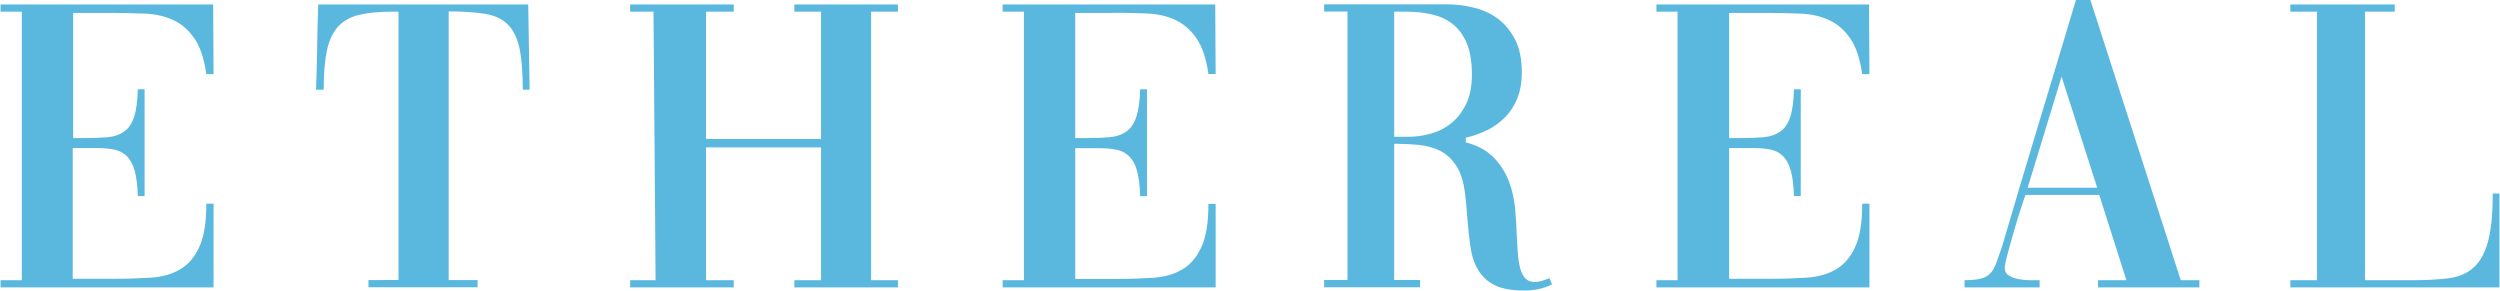
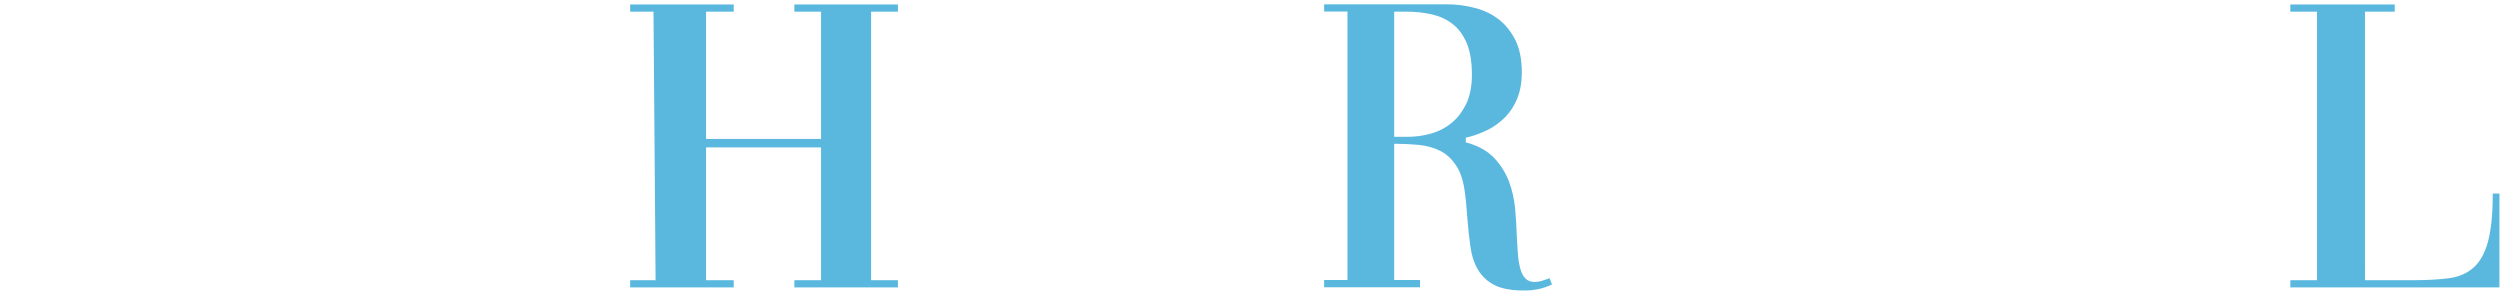
<svg xmlns="http://www.w3.org/2000/svg" version="1.1" id="Layer_1" x="0px" y="0px" width="1798px" height="209px" viewBox="0 0 1798 209" style="enable-background:new 0 0 1798 209;" xml:space="preserve">
  <style type="text/css">
	.st0{fill:#5AB8DF;}
</style>
  <g>
-     <path class="st0" d="M153.6,146.5h-5.2c0,13.6-1.7,24.1-5.2,31.4c-3.4,7.3-8.1,12.7-14,16c-5.9,3.4-12.9,5.3-20.9,5.8   s-16.7,0.8-26.1,0.8H52.6h-0.3v-94h18c4.5,0,8.5,0.4,11.9,1.1c3.5,0.7,6.5,2.3,8.9,4.6c2.5,2.4,4.4,5.8,5.7,10.4   c1.3,4.5,2.1,10.7,2.3,18.4h4.9V64.2h-4.9c-0.2,8.5-1.1,15.2-2.7,20c-1.6,4.8-4,8.3-7.3,10.5c-3.2,2.3-7.2,3.6-12,4   c-4.7,0.4-10.3,0.6-16.6,0.6h-7.9v-90h26.9c8.8,0,17,0.2,24.6,0.5c7.6,0.3,14.4,1.8,20.4,4.6c6,2.7,11,7.1,15.2,13.1   s7.1,14.6,8.7,25.8h5.2l-0.3-50.1H0.4v5.2h15.3v193.1H0.4v5.2h153.2V146.5z" />
-     <path class="st0" d="M349.1,10c6.7,1.1,12.1,3.6,16.1,7.6s6.8,9.7,8.4,17.1c1.6,7.5,2.4,17.4,2.4,29.8h4.9   c-0.2-10.5-0.4-20.8-0.5-30.8c-0.1-10-0.3-20.1-0.5-30.5h-151c-0.4,10.4-0.7,20.5-0.8,30.5c-0.1,10-0.4,20.2-0.8,30.8h5.5   c0-11.6,0.8-21,2.3-28.2c1.6-7.2,4.2-12.9,8-17.1c3.7-4.1,8.8-7,15.1-8.5c6.3-1.5,14.3-2.3,24.1-2.3h4.3v193H265v5.2h78.5v-5.2   h-20.8V8.2C333.5,8.2,342.3,8.9,349.1,10z" />
    <polygon class="st0" points="453.2,206.7 527.7,206.7 527.7,201.5 507.8,201.5 507.8,106 590.5,106 590.5,201.5 571.3,201.5    571.3,206.7 645.8,206.7 645.8,201.5 626.5,201.5 626.5,8.4 645.8,8.4 645.8,3.2 571.3,3.2 571.3,8.4 590.5,8.4 590.5,99.9    507.8,99.9 507.8,8.4 527.7,8.4 527.7,3.2 453.2,3.2 453.2,8.4 470,8.4 471.5,201.5 453.2,201.5  " />
-     <path class="st0" d="M800.2,9.2c8.8,0,17,0.2,24.6,0.5c7.6,0.3,14.4,1.8,20.4,4.6c5.9,2.7,11,7.1,15.2,13.1s7.1,14.6,8.7,25.8h5.2   L874,3.2H721.1v5.2h15.3v193.1h-15.3v5.2h153.2v-60.1h-5.2c0,13.6-1.7,24.1-5.2,31.4c-3.4,7.3-8.1,12.7-14,16   c-5.9,3.4-12.9,5.3-20.9,5.8c-8.1,0.5-16.8,0.8-26.1,0.8h-29.6v-94h18c4.5,0,8.4,0.4,11.9,1.1c3.4,0.7,6.4,2.3,8.8,4.6   c2.5,2.4,4.4,5.8,5.7,10.4c1.3,4.5,2.1,10.7,2.3,18.4h4.9V64.2H820c-0.2,8.5-1.2,15.2-2.8,20s-4.1,8.3-7.3,10.5   c-3.3,2.3-7.3,3.6-12.1,4c-4.7,0.4-10.3,0.6-16.6,0.6h-7.9v-90H800.2z" />
    <path class="st0" d="M1106,208c3.3-0.6,6.7-1.8,10.2-3.4l-1.8-4.6c-0.2,0.2-0.4,0.3-0.6,0.3c-1.7,0.6-3.3,1.2-4.9,1.7   s-3.4,0.8-5.2,0.8c-2.8,0-5.1-0.9-6.7-2.6s-2.8-4-3.6-7c-0.8-3-1.4-6.4-1.7-10.4s-0.6-8.2-0.8-12.7c-0.2-6.3-0.6-13-1.2-20   c-0.7-7-2.2-13.7-4.6-20c-2.5-6.3-6.1-11.9-10.9-16.9c-4.8-4.9-11.5-8.6-20-10.8V99c5.5-1.2,10.7-3.1,15.6-5.5   c4.9-2.4,9.1-5.6,12.8-9.3c3.7-3.8,6.6-8.3,8.7-13.6s3.2-11.5,3.2-18.6c0-9.3-1.6-17.1-4.7-23.3c-3.2-6.2-7.2-11.2-12.2-15   s-10.8-6.5-17.3-8.1c-6.5-1.7-13.1-2.5-19.8-2.5h-88.2v5.2h16.8v193.1h-16.8v5.2h69v-5.2h-18.6h0v-98c6.1,0,12,0.3,17.7,0.8   c5.7,0.6,10.8,2,15.4,4.3s8.4,5.9,11.6,10.8c3.2,4.8,5.3,11.6,6.3,20.4c0.4,2.9,0.7,5.7,0.9,8.3c0.2,2.6,0.4,5.2,0.6,7.6   c0.6,7.9,1.4,15.1,2.3,21.6c0.9,6.6,2.7,12.1,5.5,16.8s6.7,8.4,11.8,11c5,2.6,12.1,3.9,21,3.9C1099.2,209,1102.6,208.7,1106,208z    M1044.2,88.2c-4.3,3.6-9.2,6.2-14.8,7.8c-5.6,1.6-11.2,2.4-16.9,2.4h-9.8v-90h9c6.5,0,12.6,0.7,18.3,2c5.6,1.3,10.6,3.6,14.9,7   c4.3,3.4,7.6,8,10.1,13.9c2.4,5.9,3.6,13.5,3.6,22.6c0,8.1-1.4,15-4,20.6C1051.9,80,1048.5,84.7,1044.2,88.2z" />
-     <path class="st0" d="M1344.5,146.5h-5.2c0,13.6-1.7,24.1-5.2,31.4c-3.4,7.3-8.1,12.7-14,16c-5.9,3.4-12.9,5.3-20.9,5.8   s-16.7,0.8-26.1,0.8h-29.5v-94h18c4.5,0,8.4,0.4,11.9,1.1c3.4,0.7,6.4,2.3,8.8,4.6c2.4,2.4,4.3,5.8,5.6,10.4   c1.3,4.5,2.1,10.7,2.3,18.4h4.9V64.2h-4.9c-0.2,8.5-1.1,15.2-2.7,20c-1.6,4.8-4,8.3-7.3,10.5c-3.3,2.3-7.3,3.6-12.1,4   c-4.8,0.4-10.3,0.6-16.6,0.6h-7.9v-90h26.8c8.7,0,16.9,0.2,24.5,0.5s14.4,1.8,20.4,4.6c6.1,2.7,11.1,7.1,15.3,13.1   s7.1,14.6,8.7,25.8h5.2l-0.3-50.1h-152.9v5.2h15.2v193.1h-15.2v5.2h153.2V146.5z" />
-     <path class="st0" d="M1466.2,89c-8.9,29.6-17.8,59.2-26.5,88.9c-1.7,4.9-3.1,8.9-4.3,12.1c-1.3,3.2-2.8,5.6-4.6,7.2   c-1.8,1.7-4.2,2.8-7,3.4c-2.9,0.6-6.5,0.9-11,0.9h0.1v5.2h54v-5.2h-0.6h-6.6c-2.8,0-5.5-0.3-8.1-0.8c-2.7-0.5-5-1.4-6.9-2.6   c-2-1.2-2.9-3.1-2.9-5.5c0-1.4,0.5-4,1.5-7.9c1-3.8,2.2-8.1,3.5-12.8c1.3-4.6,2.7-9.3,4.1-14c1.5-4.7,2.7-8.6,3.7-11.6l2.1-6.1   h53.1l19.5,61.3h-20.4v5.2h72.9v-5.2h-13.4L1503.4,0H1493C1484.1,29.8,1475.2,59.4,1466.2,89z M1458.3,135l24.4-79.9l25.6,79.9   H1458.3z" />
    <path class="st0" d="M1792.8,139.2c0,14.9-1.2,26.4-3.5,34.8c-2.3,8.3-5.8,14.5-10.5,18.6c-4.7,4.1-10.6,6.6-17.6,7.5   c-7,0.9-15.2,1.4-24.6,1.4h-35.7V8.4h21.4V3.2h-75.1v5.2h19.2v193.1h-19.2v5.2h150.4v-67.4v-0.1H1792.8z" />
  </g>
</svg>